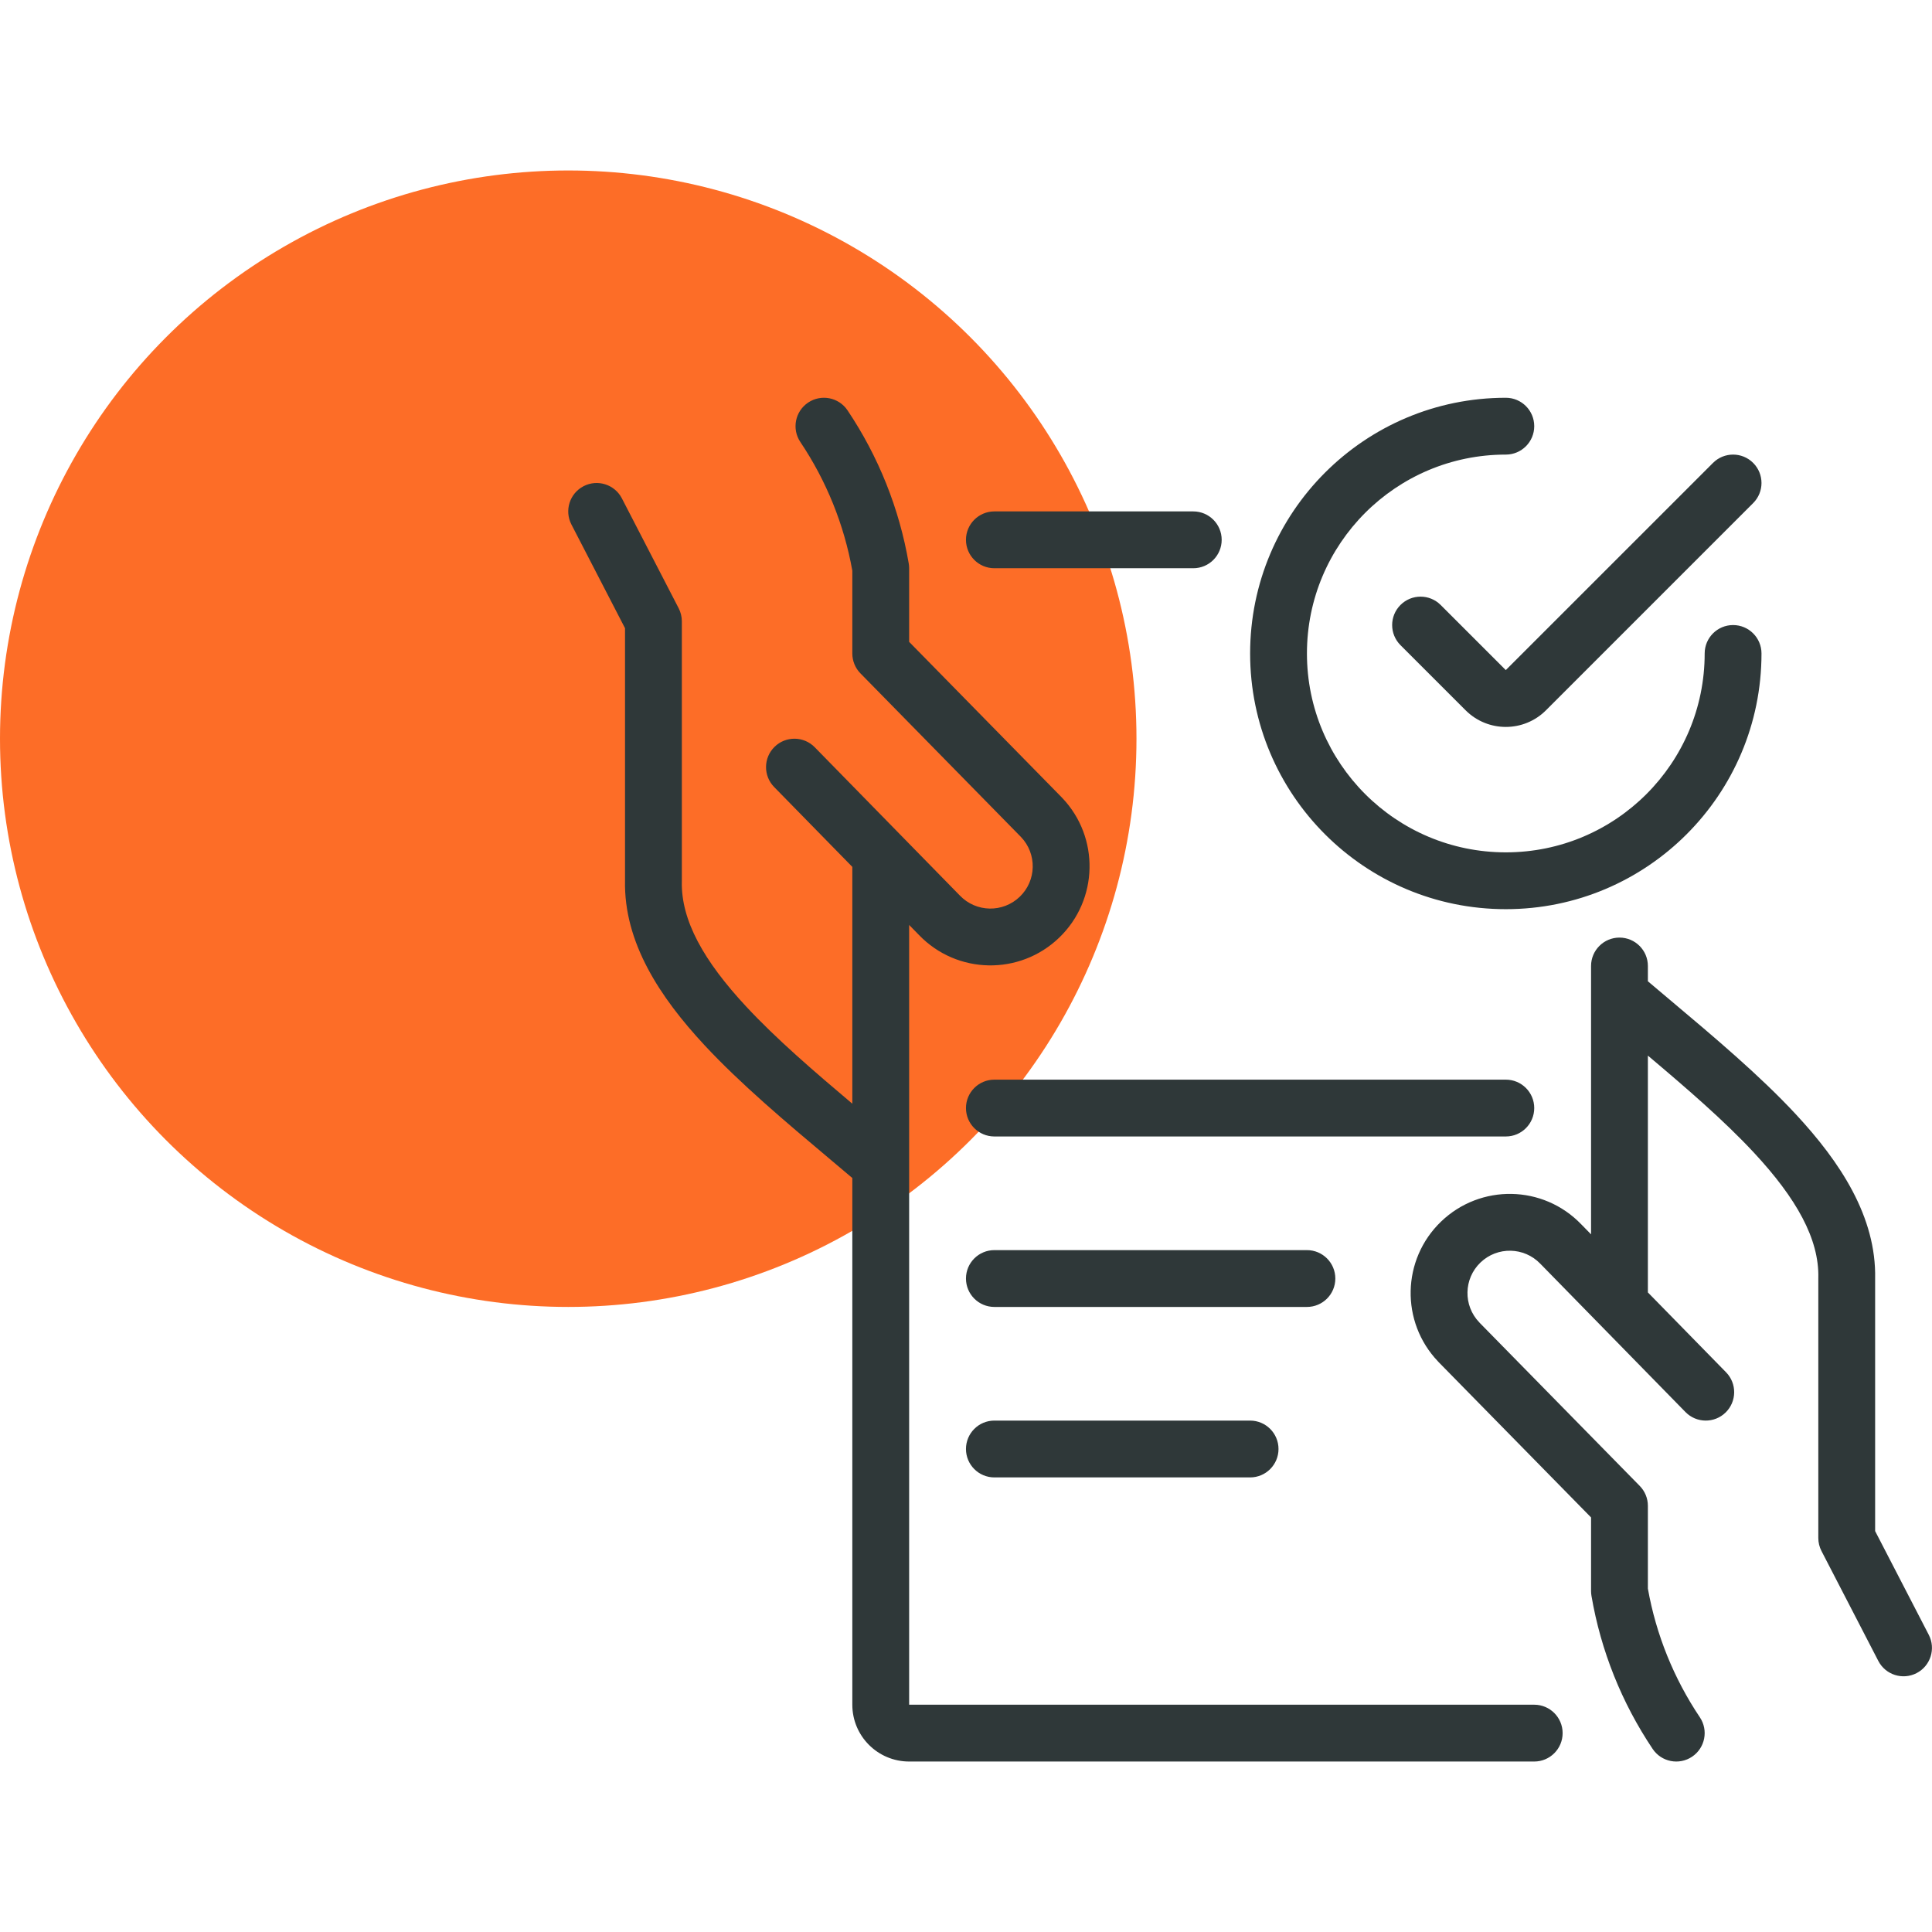
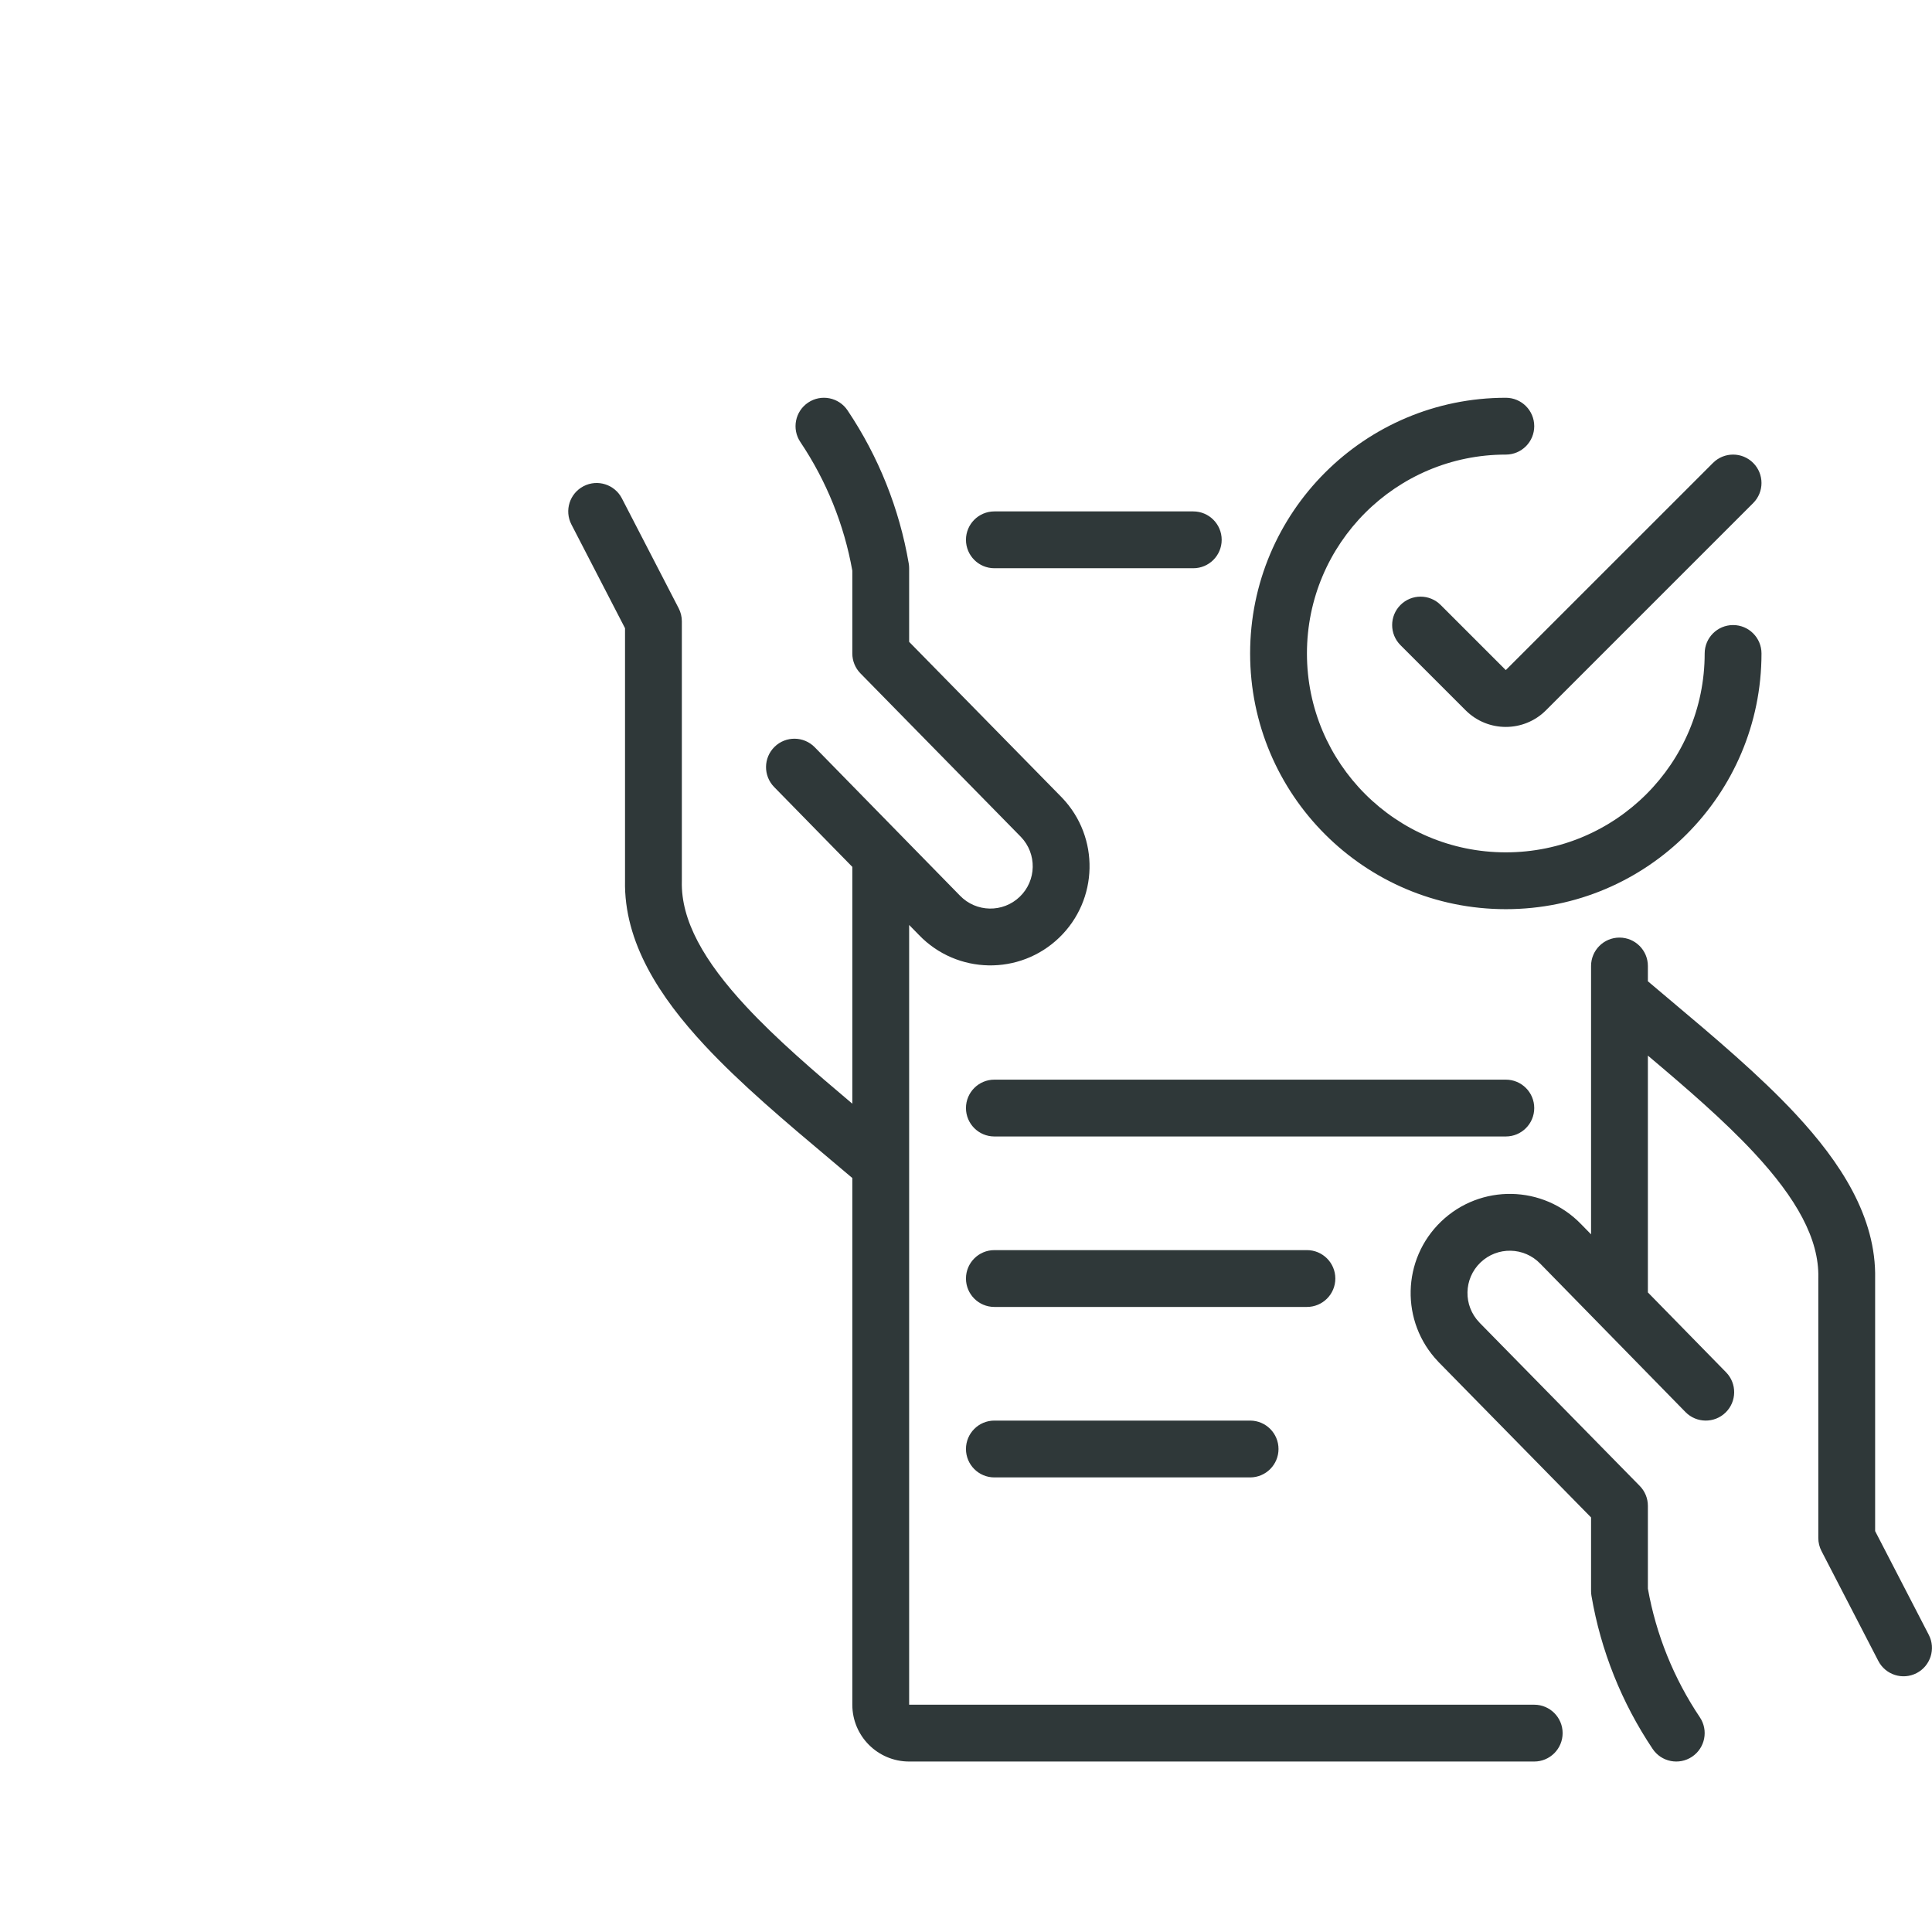
<svg xmlns="http://www.w3.org/2000/svg" width="170" height="170" viewBox="0 0 170 170" fill="none">
  <g id="icon_white_01">
    <g id="Group 915">
-       <circle id="Ellipse 3" cx="50" cy="65" r="50" fill="#FD6D27" />
-       <path id="Vector (Stroke)" fill-rule="evenodd" clip-rule="evenodd" d="M71.108 35.424C72.254 34.655 73.807 34.961 74.576 36.107C77.3 40.166 79.138 44.758 79.961 49.58C79.985 49.718 79.997 49.859 79.997 50V56.478L93.333 70.07C93.388 70.124 93.432 70.171 93.46 70.201C96.775 73.676 96.661 79.182 93.192 82.514C89.72 85.849 84.206 85.742 80.866 82.276L79.997 81.388V102.486C79.997 102.496 79.997 102.506 79.997 102.517V150H134.998C136.379 150 137.498 151.119 137.498 152.5C137.498 153.88 136.379 155 134.998 155H79.999C77.237 155 74.997 152.762 74.997 150V103.656C74.354 103.112 73.703 102.564 73.049 102.013C69.167 98.748 65.167 95.382 61.991 91.967C58.069 87.749 54.882 82.927 54.997 77.472V55.278L50.279 46.148C49.646 44.921 50.126 43.413 51.353 42.779C52.58 42.145 54.088 42.626 54.721 43.853L59.718 53.522C59.901 53.877 59.997 54.271 59.997 54.67V77.5L59.996 77.558C59.916 80.981 61.928 84.557 65.653 88.562C68.305 91.414 71.56 94.216 74.997 97.116V76.278L68.117 69.249C67.152 68.262 67.169 66.679 68.156 65.713C69.142 64.748 70.725 64.765 71.691 65.752L84.463 78.803C85.888 80.286 88.244 80.334 89.729 78.908C91.212 77.484 91.258 75.126 89.832 73.642L89.821 73.63C89.812 73.62 89.802 73.611 89.792 73.601L75.712 59.251C75.254 58.784 74.997 58.155 74.997 57.5V50.216C74.276 46.167 72.717 42.311 70.424 38.893C69.655 37.746 69.961 36.194 71.108 35.424ZM132.5 40C122.834 40 115 47.835 115 57.5C115 67.165 122.834 75 132.5 75C142.163 75 149.997 67.166 149.997 57.5C149.997 56.12 151.116 55 152.497 55C153.877 55 154.997 56.12 154.997 57.5C154.997 69.926 144.925 80 132.5 80C120.072 80 110 69.927 110 57.5C110 45.074 120.072 35 132.5 35C133.881 35 135 36.12 135 37.5C135 38.881 133.881 40 132.5 40ZM154.264 40.732C155.241 41.709 155.241 43.292 154.264 44.268L136.038 62.495C136.038 62.495 136.039 62.494 136.038 62.495C134.088 64.45 130.922 64.453 128.968 62.505C128.953 62.49 128.937 62.474 128.922 62.459L123.231 56.768C122.254 55.792 122.254 54.209 123.23 53.233C124.207 52.256 125.79 52.256 126.766 53.232L132.497 58.962C132.497 58.962 132.496 58.962 132.497 58.962L150.729 40.733C151.705 39.756 153.288 39.756 154.264 40.732ZM84.997 47.5C84.997 46.12 86.116 45 87.497 45H104.999C106.379 45 107.498 46.12 107.498 47.5C107.498 48.881 106.379 50 104.999 50H87.497C86.116 50 84.997 48.881 84.997 47.5ZM142.5 82.5C143.881 82.5 145 83.619 145 85V86.344C145.643 86.888 146.294 87.436 146.948 87.987C150.83 91.252 154.83 94.618 158.006 98.033C161.927 102.251 165.113 107.073 164.996 112.528V134.722L169.717 143.852C170.351 145.078 169.871 146.586 168.645 147.22C167.418 147.855 165.91 147.374 165.276 146.148L160.276 136.478C160.092 136.123 159.996 135.729 159.996 135.33V112.5L159.997 112.441C160.078 109.018 158.067 105.443 154.344 101.438C151.692 98.586 148.437 95.784 145 92.884V113.722L151.88 120.751C152.845 121.738 152.828 123.321 151.841 124.287C150.855 125.252 149.272 125.235 148.306 124.248L135.534 111.197C134.109 109.714 131.753 109.666 130.268 111.092C128.786 112.516 128.738 114.874 130.165 116.358L130.212 116.409L130.225 116.424L144.284 130.749C144.743 131.216 145 131.845 145 132.5V139.784C145.721 143.833 147.28 147.689 149.573 151.107C150.342 152.253 150.036 153.807 148.889 154.576C147.743 155.345 146.19 155.039 145.421 153.893C142.697 149.834 140.859 145.243 140.036 140.421C140.012 140.282 140 140.141 140 140V133.522L126.598 119.866C126.574 119.84 126.552 119.815 126.534 119.796C123.223 116.322 123.336 110.817 126.805 107.486C130.277 104.151 135.791 104.258 139.131 107.724L140 108.612V87.514C140 87.504 140 87.494 140 87.483V85C140 83.619 141.119 82.5 142.5 82.5ZM84.997 97.5C84.997 96.119 86.116 95 87.497 95H132.5C133.881 95 135 96.119 135 97.5C135 98.881 133.881 100 132.5 100H87.497C86.116 100 84.997 98.881 84.997 97.5ZM84.997 112.5C84.997 111.119 86.116 110 87.497 110H114.998C116.379 110 117.498 111.119 117.498 112.5C117.498 113.881 116.379 115 114.998 115H87.497C86.116 115 84.997 113.881 84.997 112.5ZM84.997 127.5C84.997 126.119 86.116 125 87.497 125H109.998C111.379 125 112.498 126.119 112.498 127.5C112.498 128.881 111.379 130 109.998 130H87.497C86.116 130 84.997 128.881 84.997 127.5Z" fill="#2F3839" />
+       <path id="Vector (Stroke)" fill-rule="evenodd" clip-rule="evenodd" d="M71.108 35.424C72.254 34.655 73.807 34.961 74.576 36.107C77.3 40.166 79.138 44.758 79.961 49.58C79.985 49.718 79.997 49.859 79.997 50V56.478L93.333 70.07C93.388 70.124 93.432 70.171 93.46 70.201C96.775 73.676 96.661 79.182 93.192 82.514C89.72 85.849 84.206 85.742 80.866 82.276L79.997 81.388V102.486C79.997 102.496 79.997 102.506 79.997 102.517V150H134.998C136.379 150 137.498 151.119 137.498 152.5C137.498 153.88 136.379 155 134.998 155H79.999C77.237 155 74.997 152.762 74.997 150V103.656C74.354 103.112 73.703 102.564 73.049 102.013C69.167 98.748 65.167 95.382 61.991 91.967C58.069 87.749 54.882 82.927 54.997 77.472V55.278L50.279 46.148C49.646 44.921 50.126 43.413 51.353 42.779C52.58 42.145 54.088 42.626 54.721 43.853L59.718 53.522C59.901 53.877 59.997 54.271 59.997 54.67V77.5L59.996 77.558C59.916 80.981 61.928 84.557 65.653 88.562C68.305 91.414 71.56 94.216 74.997 97.116V76.278L68.117 69.249C67.152 68.262 67.169 66.679 68.156 65.713C69.142 64.748 70.725 64.765 71.691 65.752L84.463 78.803C85.888 80.286 88.244 80.334 89.729 78.908C91.212 77.484 91.258 75.126 89.832 73.642L89.821 73.63C89.812 73.62 89.802 73.611 89.792 73.601L75.712 59.251C75.254 58.784 74.997 58.155 74.997 57.5V50.216C74.276 46.167 72.717 42.311 70.424 38.893C69.655 37.746 69.961 36.194 71.108 35.424M132.5 40C122.834 40 115 47.835 115 57.5C115 67.165 122.834 75 132.5 75C142.163 75 149.997 67.166 149.997 57.5C149.997 56.12 151.116 55 152.497 55C153.877 55 154.997 56.12 154.997 57.5C154.997 69.926 144.925 80 132.5 80C120.072 80 110 69.927 110 57.5C110 45.074 120.072 35 132.5 35C133.881 35 135 36.12 135 37.5C135 38.881 133.881 40 132.5 40ZM154.264 40.732C155.241 41.709 155.241 43.292 154.264 44.268L136.038 62.495C136.038 62.495 136.039 62.494 136.038 62.495C134.088 64.45 130.922 64.453 128.968 62.505C128.953 62.49 128.937 62.474 128.922 62.459L123.231 56.768C122.254 55.792 122.254 54.209 123.23 53.233C124.207 52.256 125.79 52.256 126.766 53.232L132.497 58.962C132.497 58.962 132.496 58.962 132.497 58.962L150.729 40.733C151.705 39.756 153.288 39.756 154.264 40.732ZM84.997 47.5C84.997 46.12 86.116 45 87.497 45H104.999C106.379 45 107.498 46.12 107.498 47.5C107.498 48.881 106.379 50 104.999 50H87.497C86.116 50 84.997 48.881 84.997 47.5ZM142.5 82.5C143.881 82.5 145 83.619 145 85V86.344C145.643 86.888 146.294 87.436 146.948 87.987C150.83 91.252 154.83 94.618 158.006 98.033C161.927 102.251 165.113 107.073 164.996 112.528V134.722L169.717 143.852C170.351 145.078 169.871 146.586 168.645 147.22C167.418 147.855 165.91 147.374 165.276 146.148L160.276 136.478C160.092 136.123 159.996 135.729 159.996 135.33V112.5L159.997 112.441C160.078 109.018 158.067 105.443 154.344 101.438C151.692 98.586 148.437 95.784 145 92.884V113.722L151.88 120.751C152.845 121.738 152.828 123.321 151.841 124.287C150.855 125.252 149.272 125.235 148.306 124.248L135.534 111.197C134.109 109.714 131.753 109.666 130.268 111.092C128.786 112.516 128.738 114.874 130.165 116.358L130.212 116.409L130.225 116.424L144.284 130.749C144.743 131.216 145 131.845 145 132.5V139.784C145.721 143.833 147.28 147.689 149.573 151.107C150.342 152.253 150.036 153.807 148.889 154.576C147.743 155.345 146.19 155.039 145.421 153.893C142.697 149.834 140.859 145.243 140.036 140.421C140.012 140.282 140 140.141 140 140V133.522L126.598 119.866C126.574 119.84 126.552 119.815 126.534 119.796C123.223 116.322 123.336 110.817 126.805 107.486C130.277 104.151 135.791 104.258 139.131 107.724L140 108.612V87.514C140 87.504 140 87.494 140 87.483V85C140 83.619 141.119 82.5 142.5 82.5ZM84.997 97.5C84.997 96.119 86.116 95 87.497 95H132.5C133.881 95 135 96.119 135 97.5C135 98.881 133.881 100 132.5 100H87.497C86.116 100 84.997 98.881 84.997 97.5ZM84.997 112.5C84.997 111.119 86.116 110 87.497 110H114.998C116.379 110 117.498 111.119 117.498 112.5C117.498 113.881 116.379 115 114.998 115H87.497C86.116 115 84.997 113.881 84.997 112.5ZM84.997 127.5C84.997 126.119 86.116 125 87.497 125H109.998C111.379 125 112.498 126.119 112.498 127.5C112.498 128.881 111.379 130 109.998 130H87.497C86.116 130 84.997 128.881 84.997 127.5Z" fill="#2F3839" />
    </g>
  </g>
</svg>